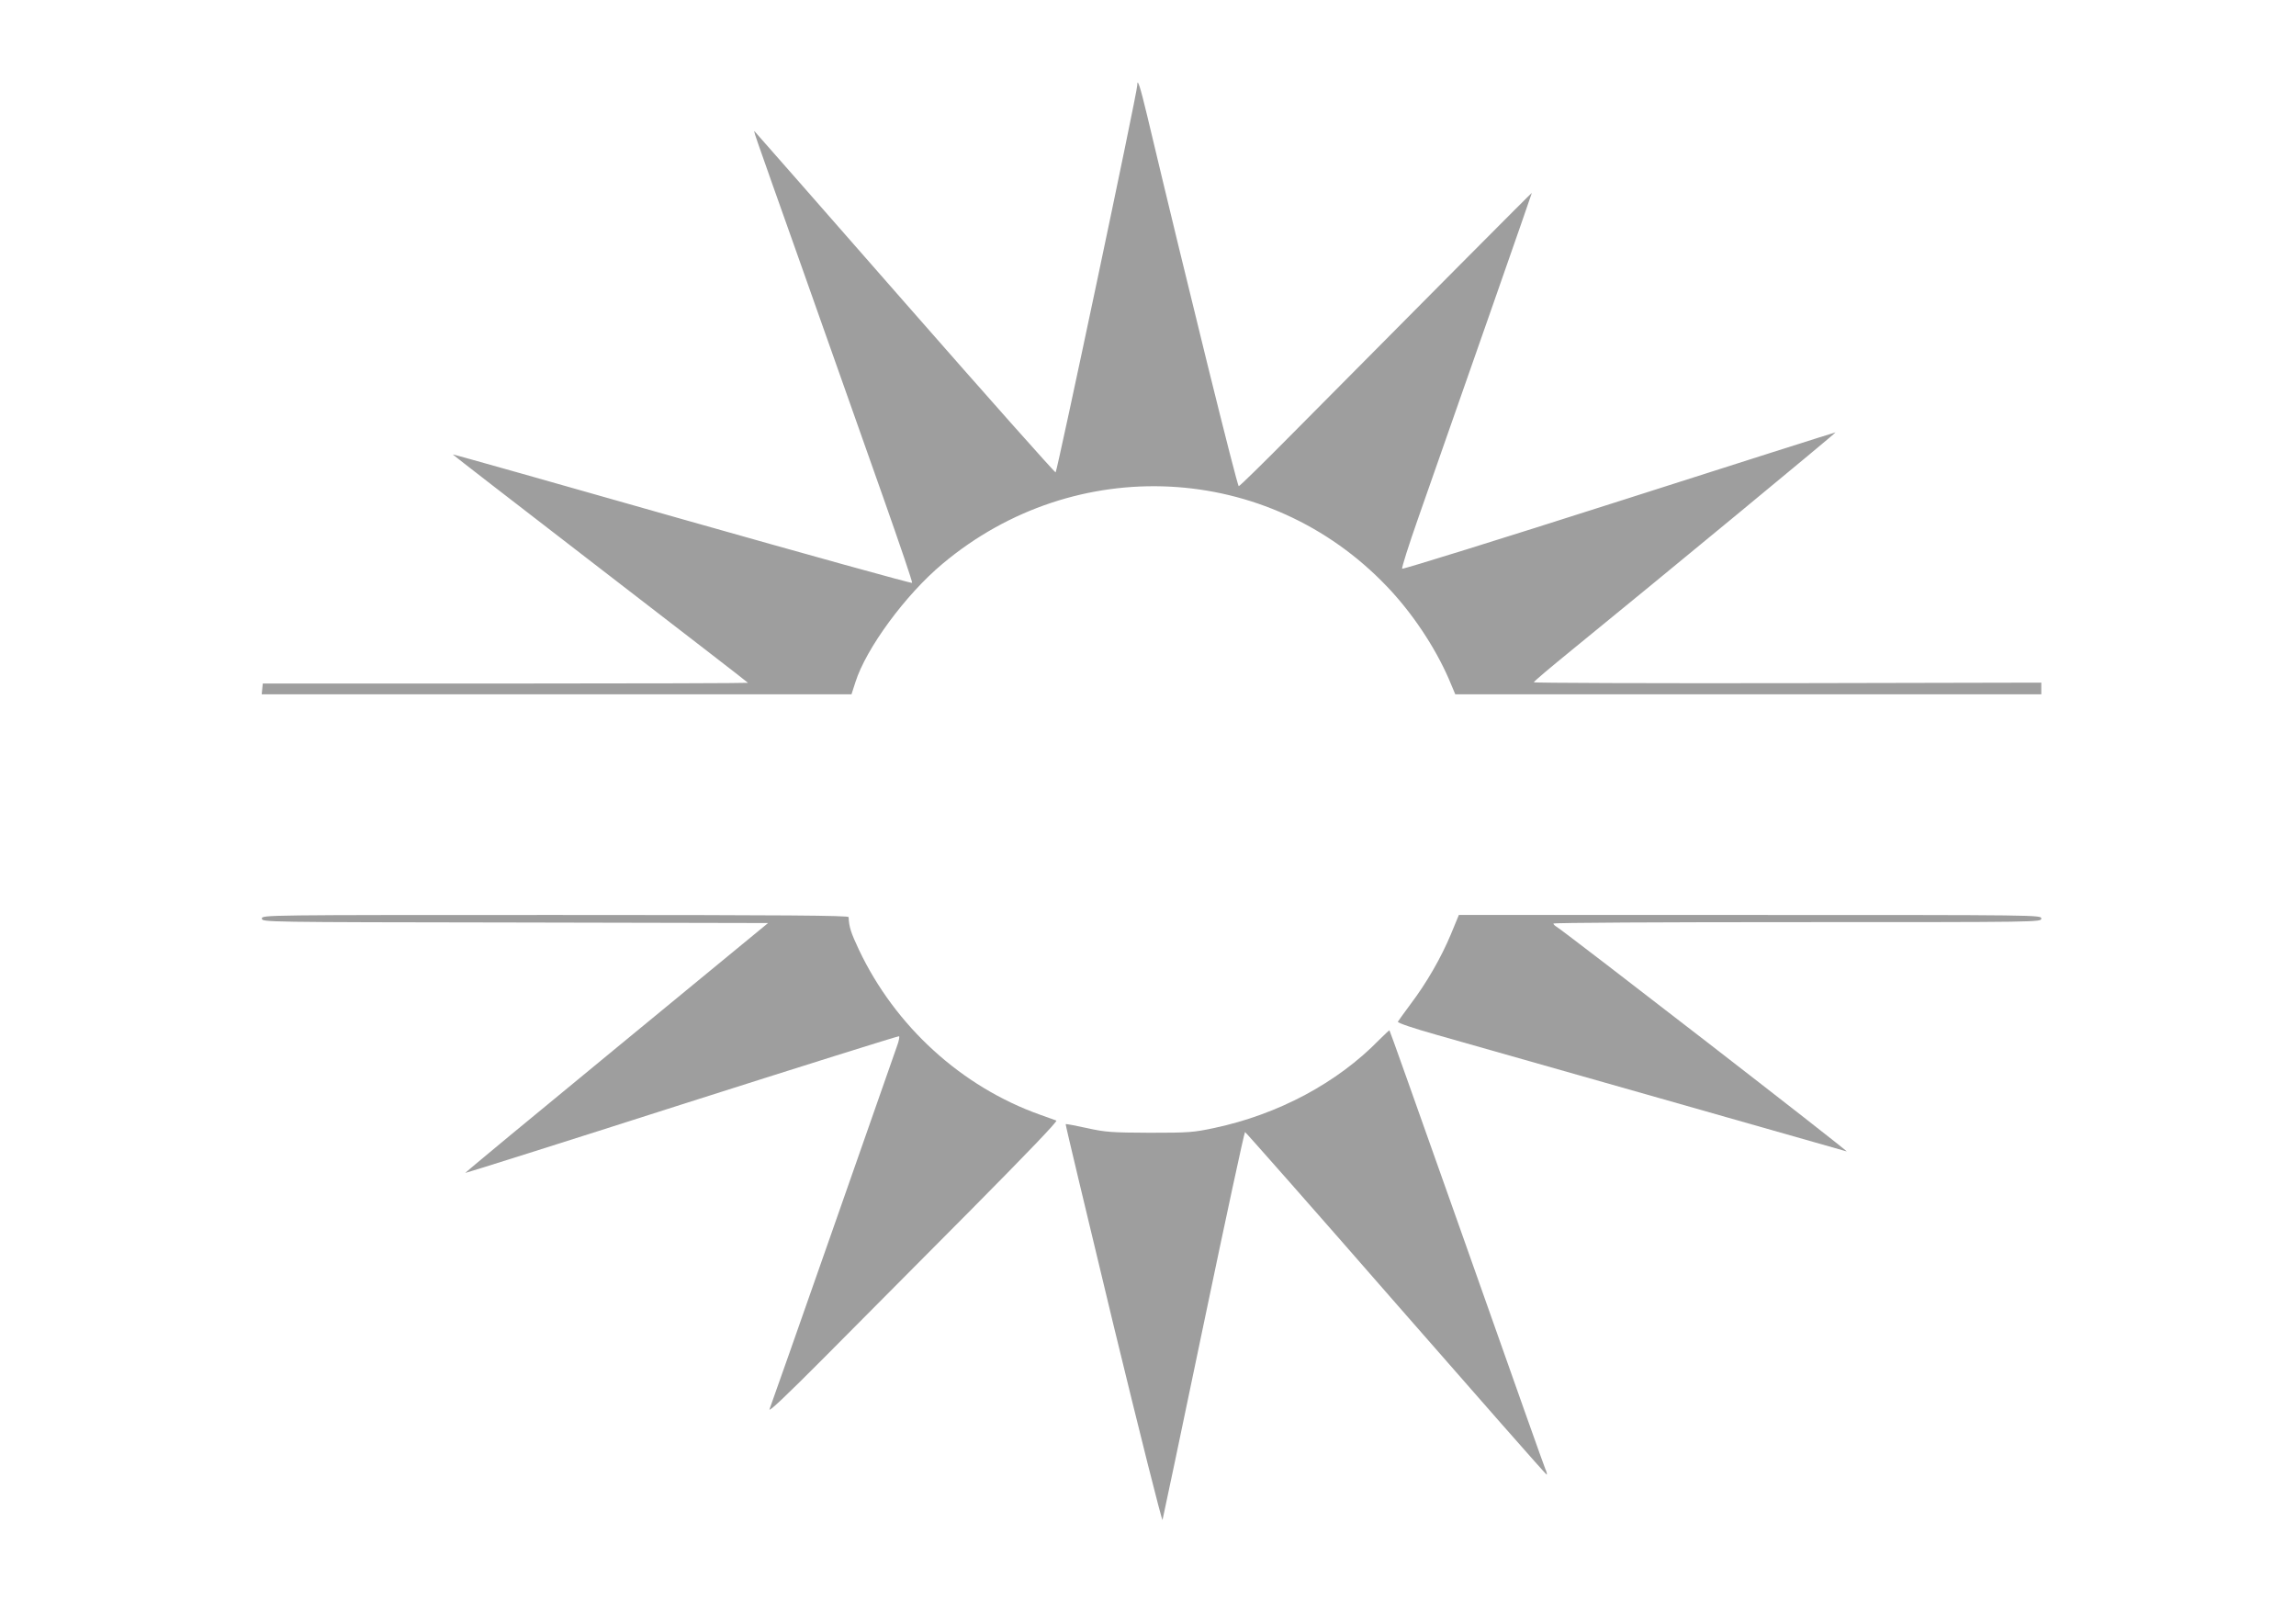
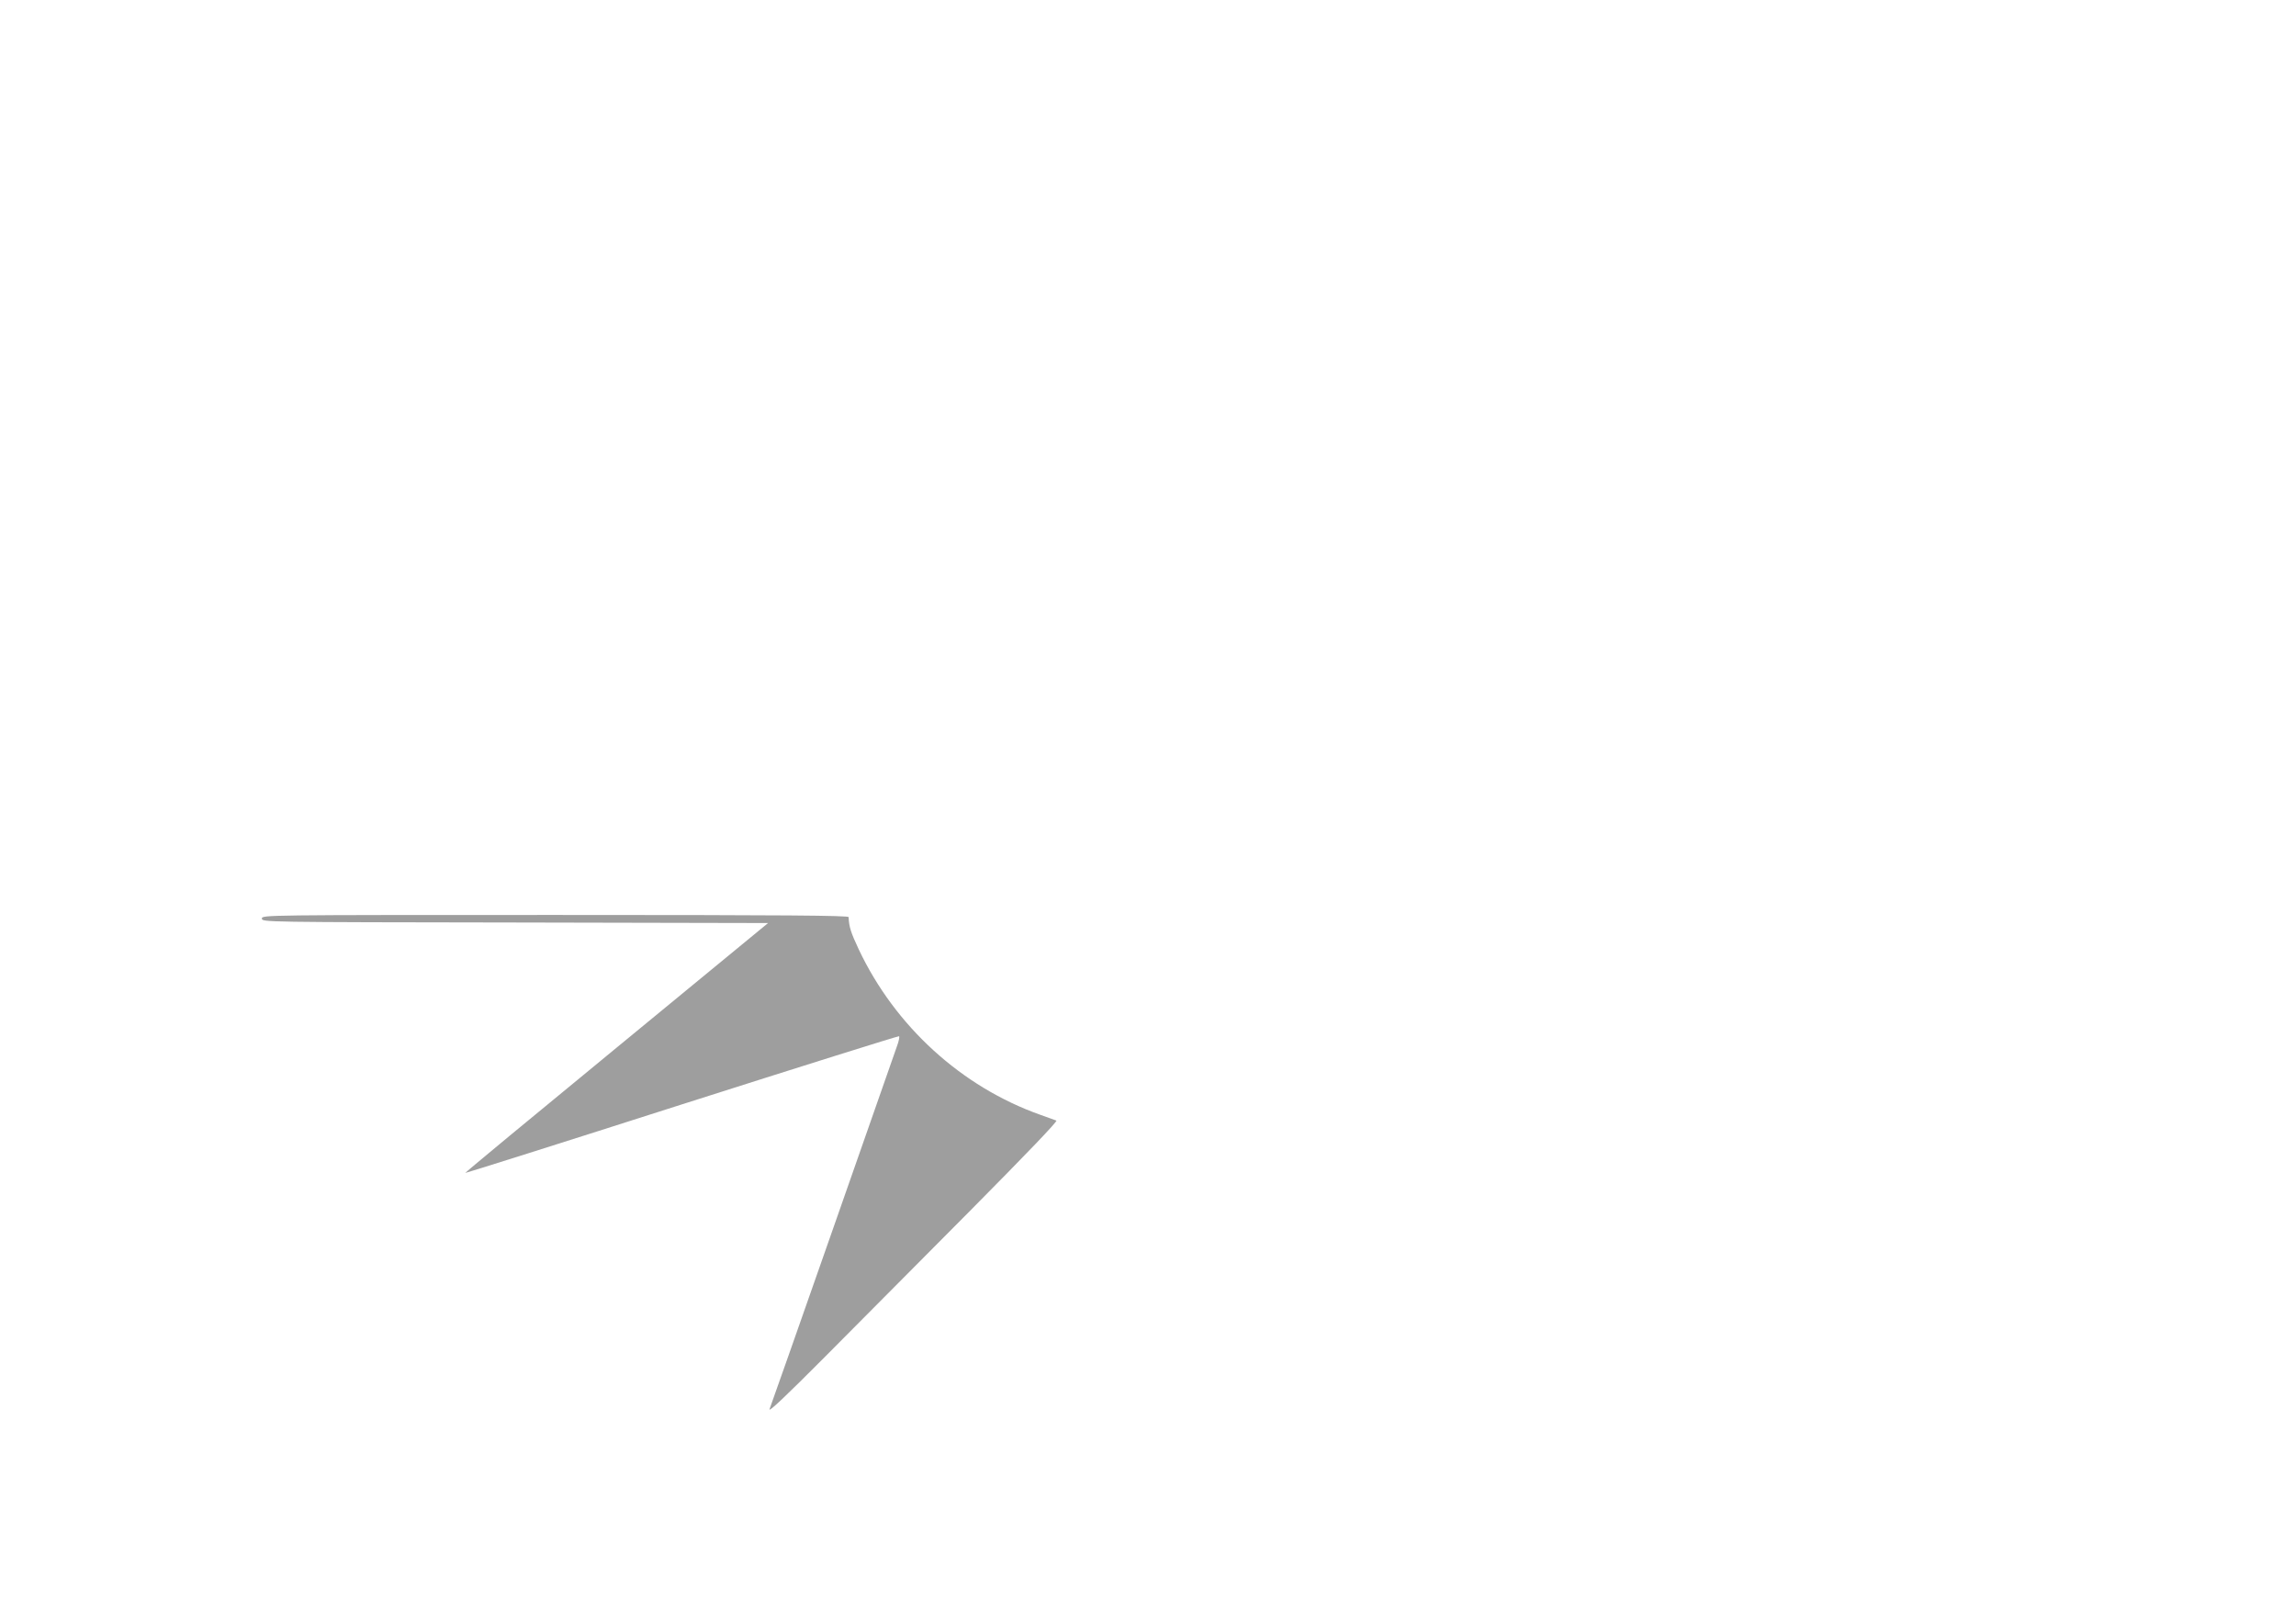
<svg xmlns="http://www.w3.org/2000/svg" version="1.0" width="1280pt" height="905pt" viewBox="0 0 1280 905" preserveAspectRatio="xMidYMid meet">
  <g transform="translate(0,905) scale(0.1,-0.1)" fill="#9e9e9e" stroke="none">
-     <path d="M6340 8574 c0 -40 -447 -2155 -455 -2157 -5 -1 -381 422 -835 940 -454 518 -831 948 -838 955 -15 15 -35 75 253 -737 125 -352 242 -683 260 -735 18 -52 108 -306 199 -563 91 -258 164 -472 161 -476 -2 -4 -579 156 -1281 355 -703 200 -1279 363 -1280 361 -1 -1 369 -287 822 -636 453 -349 824 -635 824 -637 0 -2 -609 -4 -1352 -4 l-1353 0 -3 -30 -3 -30 1644 0 1644 0 22 68 c59 187 279 487 485 659 741 622 1816 568 2478 -126 140 -146 266 -335 344 -513 l37 -88 1634 0 1633 0 0 33 0 32 -1415 -3 c-778 -1 -1415 1 -1414 5 0 5 98 87 217 184 495 403 1472 1209 1465 1209 -4 0 -548 -173 -1208 -384 -660 -211 -1204 -380 -1208 -376 -4 4 36 130 89 281 278 792 634 1810 634 1814 0 3 -619 -620 -1330 -1337 -162 -164 -299 -298 -304 -298 -9 0 -285 1117 -511 2067 -39 163 -55 211 -55 167z" />
    <path d="M1460 3930 c0 -20 8 -20 1411 -22 l1411 -3 -845 -695 c-465 -382 -845 -696 -843 -698 2 -1 545 170 1207 382 662 211 1207 382 1211 380 4 -2 -1 -28 -12 -57 -10 -28 -171 -488 -358 -1022 -187 -533 -345 -983 -352 -1000 -7 -20 96 78 307 290 175 176 540 544 812 817 317 320 489 499 480 502 -8 3 -48 17 -89 32 -440 156 -810 494 -1012 921 -44 94 -55 126 -57 181 -1 9 -335 12 -1636 12 -1627 0 -1635 0 -1635 -20z" />
-     <path d="M8088 3841 c-55 -131 -135 -270 -225 -389 -36 -48 -67 -92 -70 -97 -2 -7 88 -37 219 -74 123 -35 682 -194 1243 -353 561 -160 1029 -293 1040 -296 17 -4 -1561 1217 -1617 1252 -10 6 -18 14 -18 18 0 5 612 8 1360 8 1353 0 1360 0 1360 20 0 20 -7 20 -1624 20 l-1623 0 -45 -109z" />
-     <path d="M7689 3254 c-234 -240 -562 -415 -918 -491 -117 -25 -142 -27 -361 -27 -212 1 -246 3 -350 26 -63 14 -117 24 -119 22 -2 -2 118 -502 265 -1113 148 -610 272 -1102 275 -1093 3 10 106 500 229 1090 123 589 227 1072 231 1072 3 0 382 -429 840 -954 459 -525 837 -955 841 -955 4 -1 1 14 -7 31 -12 30 -130 362 -480 1353 -262 739 -386 1089 -389 1092 -1 1 -27 -23 -57 -53z" />
  </g>
</svg>